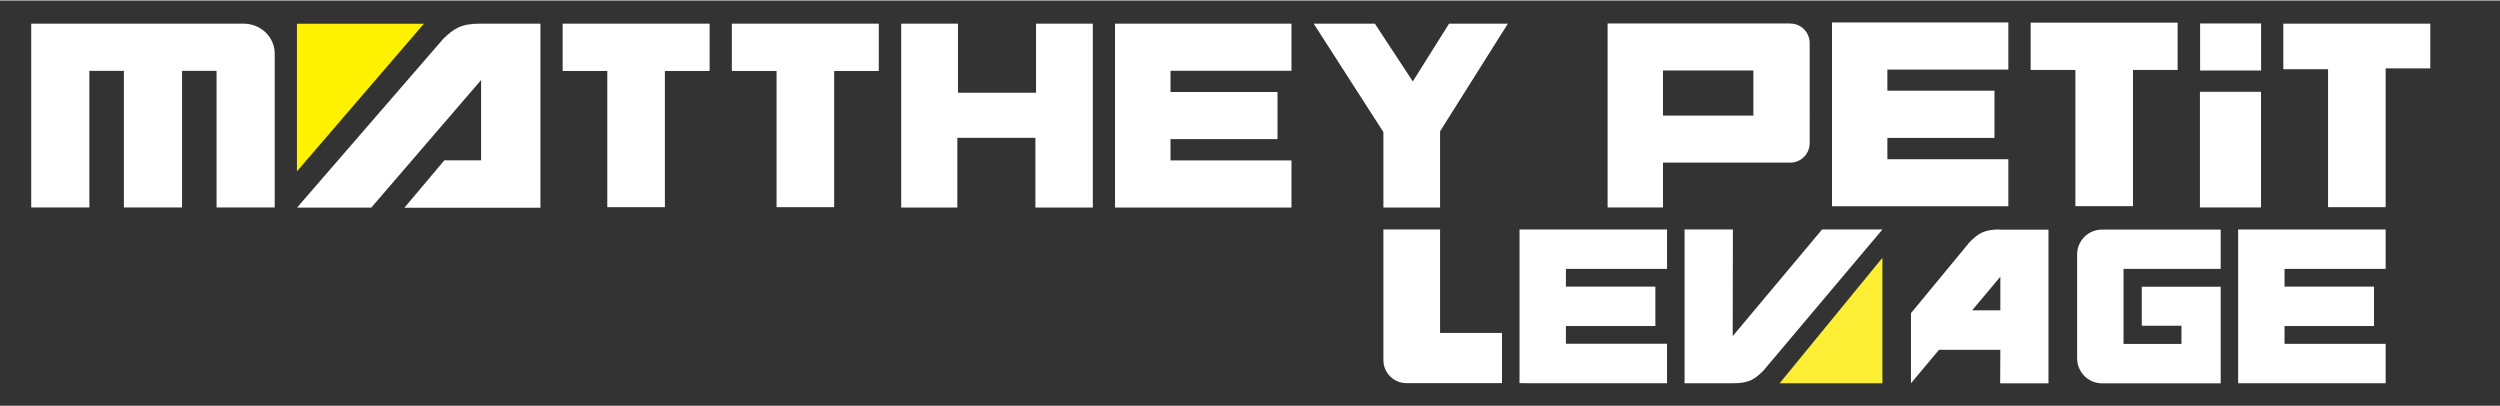
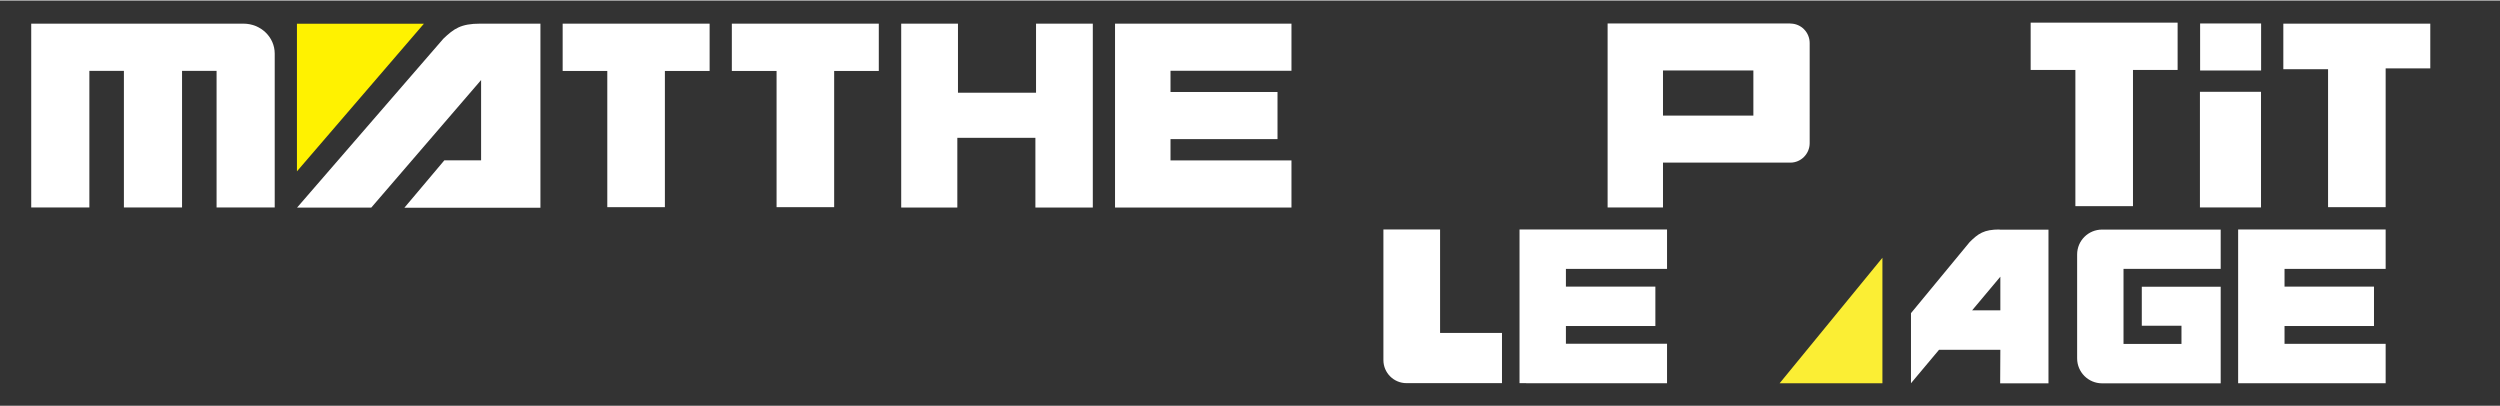
<svg xmlns="http://www.w3.org/2000/svg" id="Calque_1" width="96cm" height="15.6cm" version="1.1" viewBox="0 0 2721.9 441.2">
  <rect x="0" y="0" width="2721.9" height="441.2" fill="#333333" stroke="none" />
  <polygon points="981.2 25.2 981.2 225.4 1042.3 225.4 1042.3 149.5 1127.3 149.5 1127.3 225.4 1189.8 225.4 1189.8 25.2 1128 25.2 1128 100.4 1043 100.4 1043 25.2 981.2 25.2" style="fill: #fff;" />
  <polygon points="1406.1 76.5 1406.1 25.2 1214 25.2 1214 225.4 1222.5 225.4 1406.1 225.4 1406.1 174.1 1274.4 174.1 1274.4 150.9 1390.9 150.9 1390.9 99.6 1274.4 99.6 1274.4 76.5 1406.1 76.5" style="fill: #fff;" />
  <path d="M522.7,25.2c-20.8,0-28.5,5.4-40,16.4l-159.3,183.9h80.8l119.6-138.9v87.4h-40l-43.5,51.6h148.1V25.2h-65.7Z" style="fill: #fff;" />
  <polygon points="323.3 186 461.5 25.3 323.3 25.3 323.3 186" style="fill: #fff200;" />
  <path d="M204.3,25.2c0,0,.1,0,.2,0h60.6c18.8,0,34,14.6,34,32.6v167.5h-63.3V76.6h-37.6v148.7h-63.3V76.6h-37.6v148.7h-63.3V25.2h170.3Z" style="fill: #fff;" />
  <polygon points="612.6 25.2 612.6 76.7 661.2 76.7 661.2 225 723.9 225 723.9 76.7 772.6 76.7 772.6 25.2 612.6 25.2" style="fill: #fff;" />
  <polygon points="796.8 25.2 796.8 76.7 845.5 76.7 845.5 225 908.2 225 908.2 76.7 956.8 76.7 956.8 25.2 796.8 25.2" style="fill: #fff;" />
-   <polygon points="1430.3 25.2 1506.2 143.3 1506.2 225.4 1567.9 225.4 1567.9 142.4 1641.7 25.2 1577.7 25.2 1538.2 88.1 1496.9 25.2 1430.3 25.2" style="fill: #fff;" />
  <polygon points="1815 292.2 1815 249.3 1654.4 249.3 1654.4 416.6 1661.6 416.6 1661.6 416.7 1815 416.7 1815 373.7 1704.9 373.7 1704.9 354.4 1802.3 354.4 1802.3 311.5 1704.9 311.5 1704.9 292.2 1815 292.2" style="fill: #fff;" />
  <polygon points="2597.4 292.2 2597.4 249.3 2436.8 249.3 2436.8 416.7 2444 416.7 2444 416.7 2597.4 416.7 2597.4 373.8 2487.3 373.8 2487.3 354.4 2584.7 354.4 2584.7 311.5 2487.3 311.5 2487.3 292.2 2597.4 292.2" style="fill: #fff;" />
  <path d="M1567.9,361.9v-112.6h-61.7v142.2c0,13.9,11.3,25.1,25.1,25.1h104v-54.7h-67.5Z" style="fill: #fff;" />
  <polygon points="2049.5 280.1 1937.6 416.7 2049.5 416.7 2049.5 280.1" style="fill: #fbee34;" />
-   <path d="M1887.4,416.7c17,0,23.2-4.5,32.5-13.7l129.6-153.7h-65.7l-97.3,116.1.2-116.1h-52.6v167.4h53.4Z" style="fill: #fff;" />
  <path d="M2417.8,292.1v-42.7h-129.1c-15,0-27.2,12-27.2,27.1v113.1c0,15.1,12.2,27.2,27.2,27.2h129.1v-105.2h-85.9v42.5h43.2v19.8h-63.1v-81.7h105.8Z" style="fill: #fff;" />
  <g>
    <path d="M2395.2,99.4h66.5v125.9h-66.5v-125.9Z" style="fill: #fff;" />
    <rect x="2395.4" y="25" width="66.4" height="51.2" style="fill: #fff;" />
  </g>
  <path d="M1949.3,25h-199v200.3h60.3v-48.8h138.7c11.6,0,21-9.6,21-21.2V46.3c0-11.7-9.4-21.2-21-21.2M1810.6,76.2h98.4v49.1h-98.4v-49.1Z" style="fill: #fff;" />
  <polygon points="2486 25.2 2486 74.8 2534.7 74.8 2534.7 225 2597.4 225 2597.4 73.9 2646 73.9 2646 25.2 2486 25.2" style="fill: #fff;" />
  <path d="M2177,249.3c-17,0-23.2,4.5-32.5,13.7l-63.9,77.4v76.3l97.3-116v36.6c0,0-77.5,0-77.5,0v43h77.5l-.2,36.5h52.6v-167.3h-53.4Z" style="fill: #fff;" />
-   <polygon points="2186.6 75.2 2186.6 23.9 1994.6 23.9 1994.6 224 2003.1 224 2186.6 224 2186.6 172.8 2054.9 172.8 2054.9 149.6 2171.5 149.6 2171.5 98.2 2054.9 98.2 2054.9 75.2 2186.6 75.2" style="fill: #fff;" />
  <polygon points="2210.9 24.1 2210.9 75.6 2259.6 75.6 2259.6 223.9 2322.3 223.9 2322.3 75.6 2370.9 75.6 2370.9 24.1 2210.9 24.1" style="fill: #fff;" />
</svg>